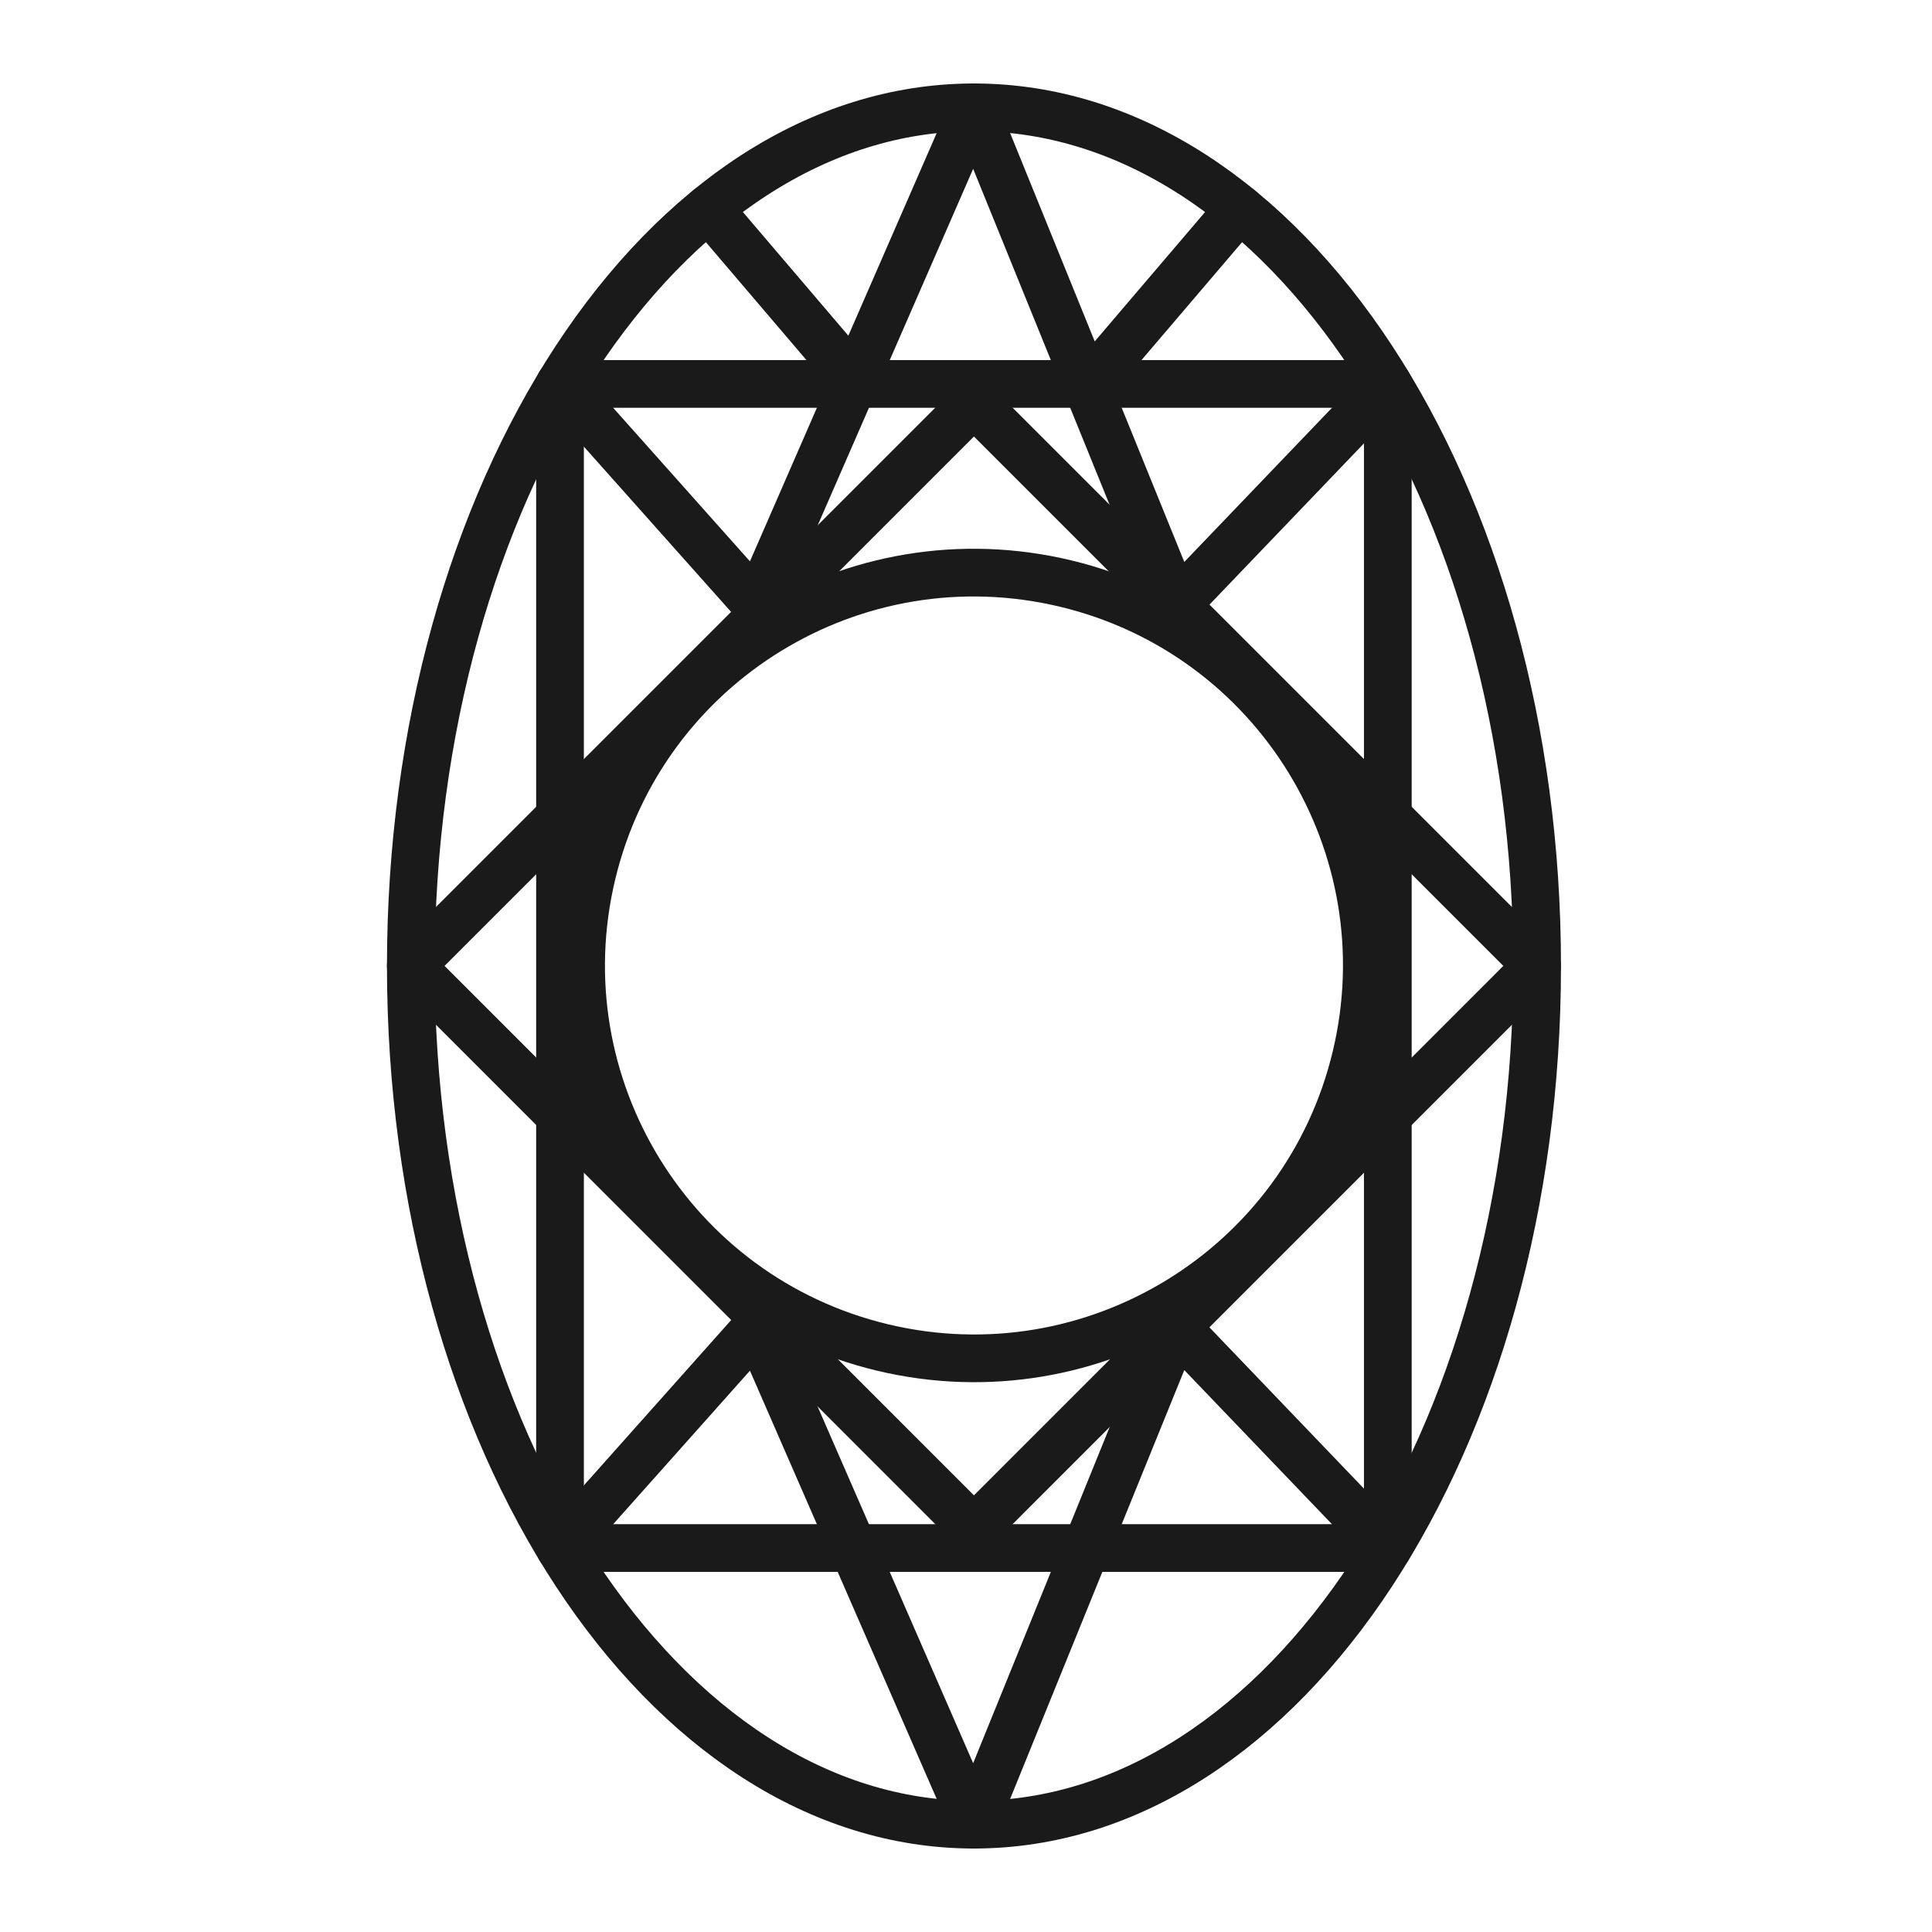
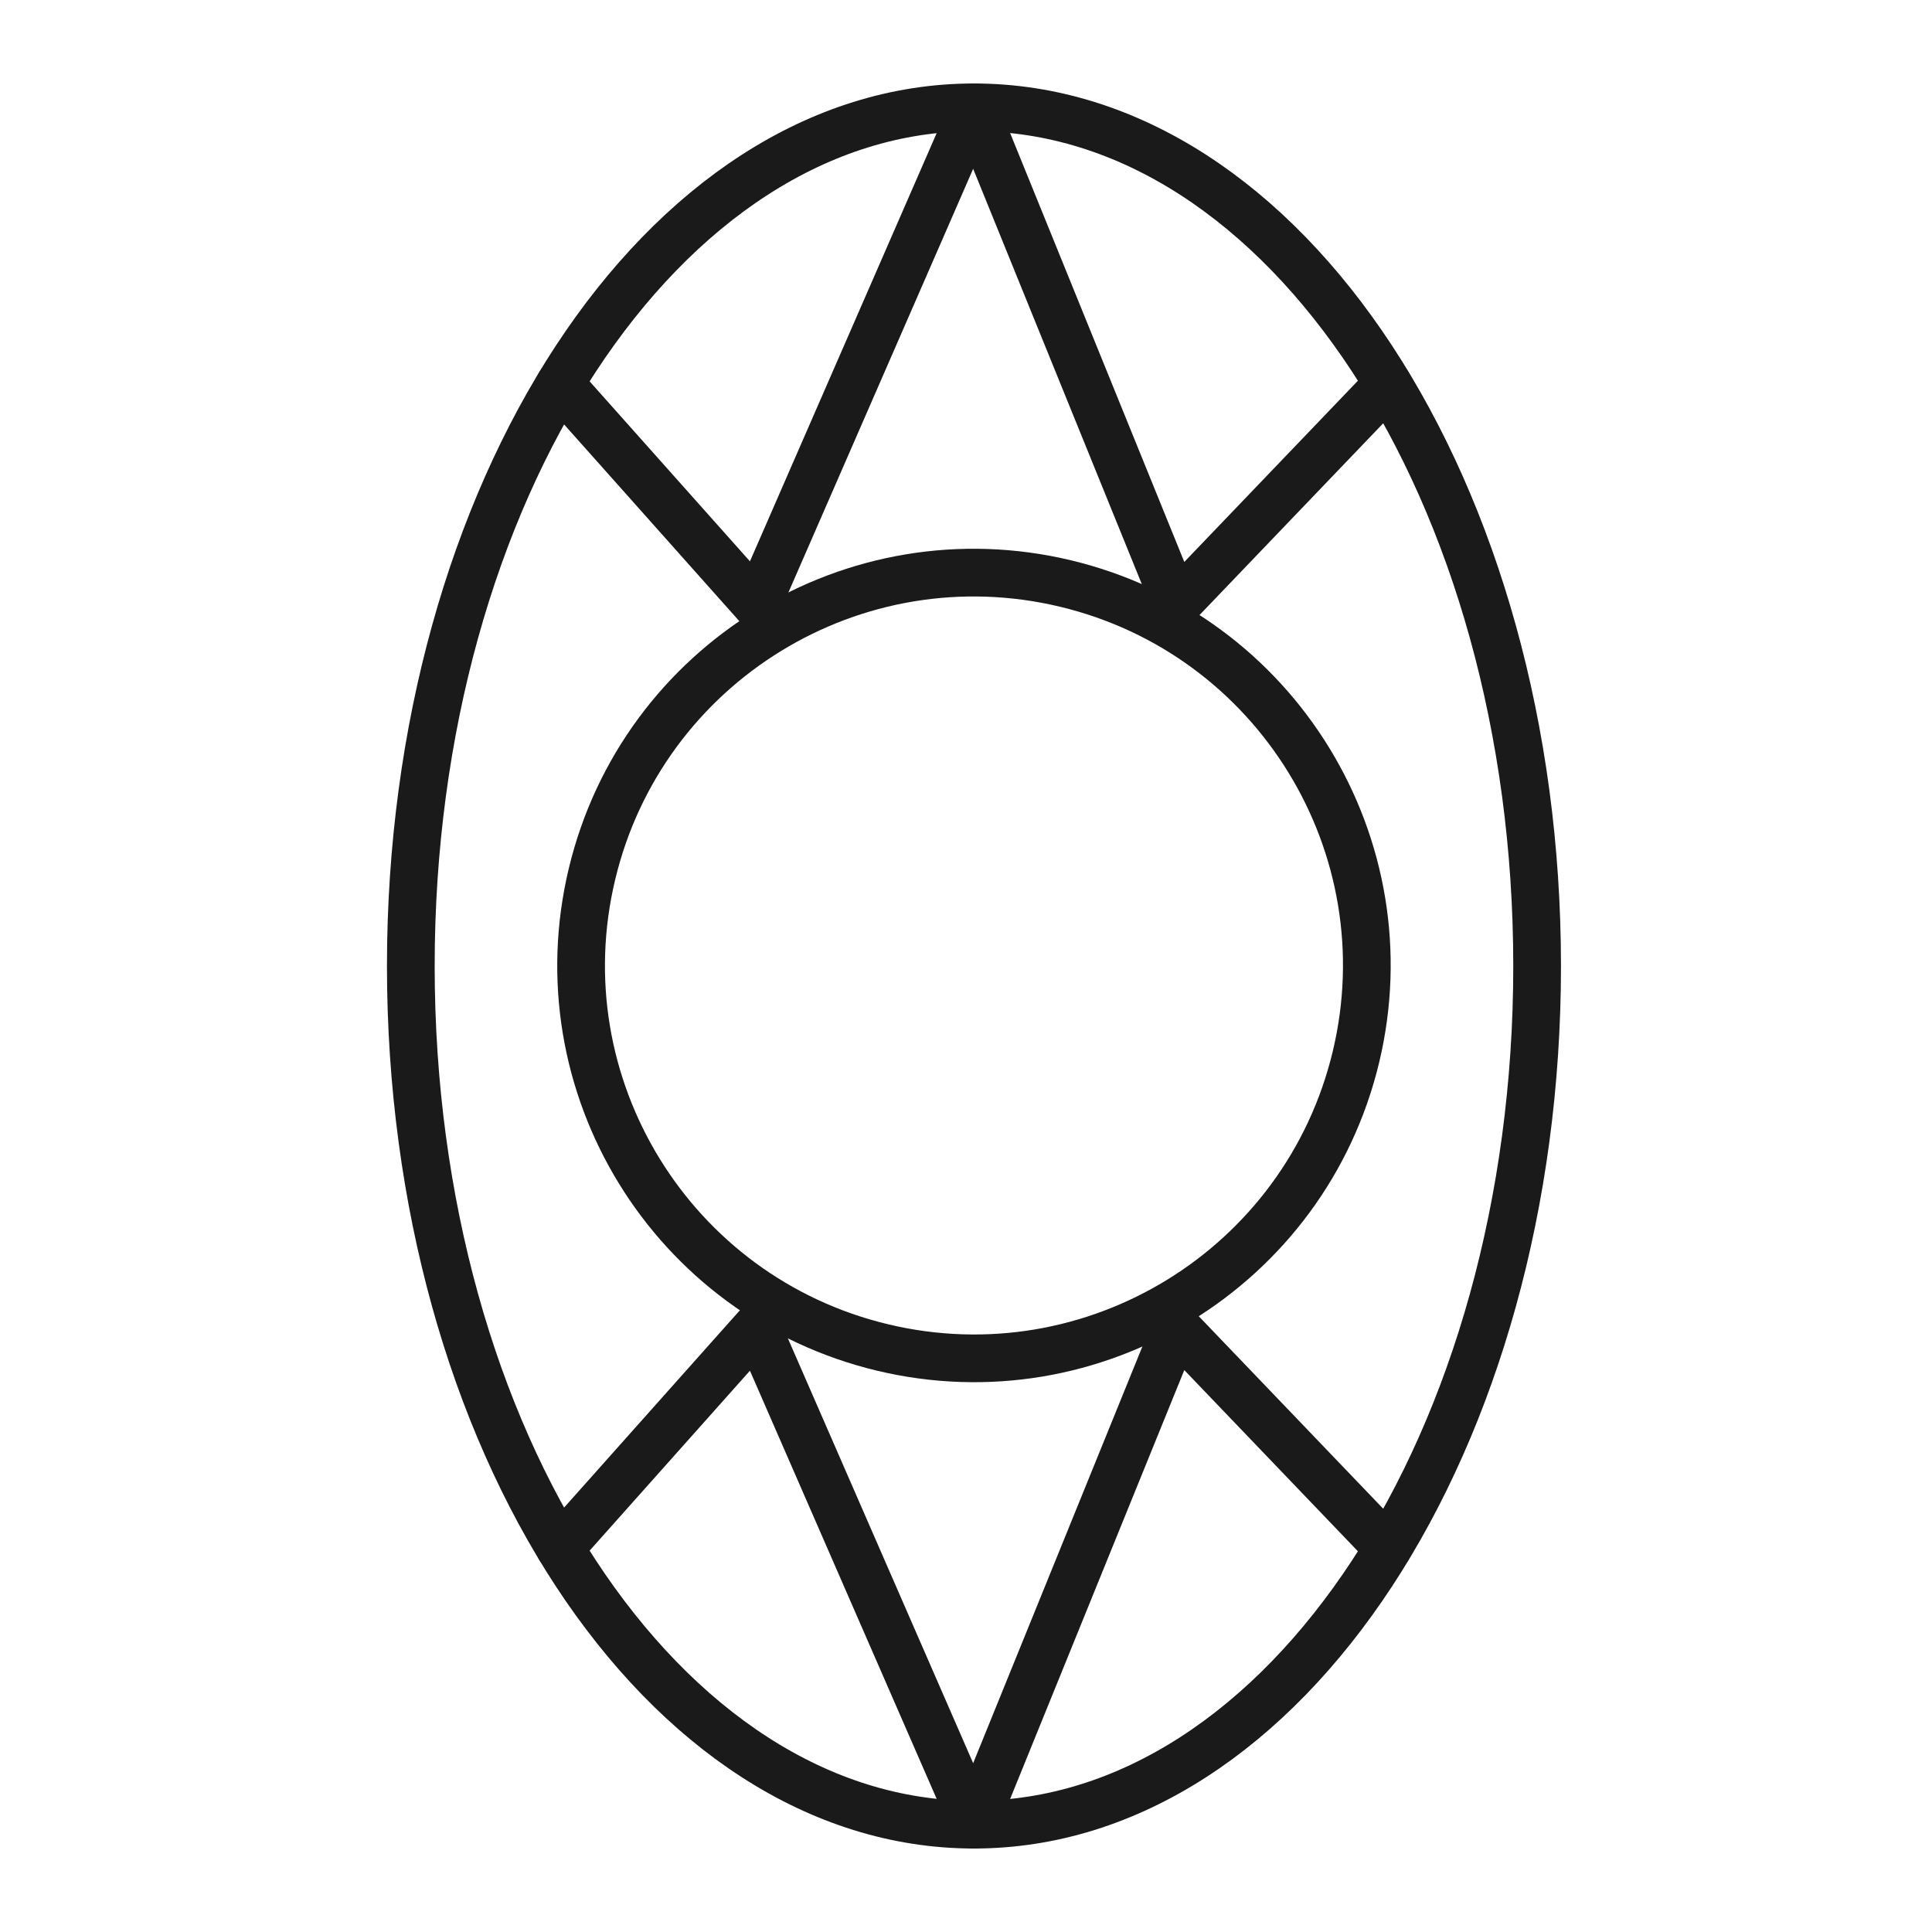
<svg xmlns="http://www.w3.org/2000/svg" fill="none" viewBox="0 0 36 36" height="36" width="36">
  <path stroke-linejoin="round" stroke-linecap="round" stroke-miterlimit="10" stroke-width="0.889" stroke="#1A1A1A" d="M18.148 34C23.944 34 28.642 26.837 28.642 18C28.642 9.163 23.944 2 18.148 2C12.353 2 7.655 9.163 7.655 18C7.655 26.837 12.353 34 18.148 34Z" />
-   <path stroke-linejoin="round" stroke-linecap="round" stroke-miterlimit="10" stroke-width="0.889" stroke="#1A1A1A" d="M28.641 17.998L18.148 7.505L7.655 17.998L18.148 28.492L28.641 17.998Z" />
-   <path stroke-linejoin="round" stroke-linecap="round" stroke-miterlimit="10" stroke-width="0.889" stroke="#1A1A1A" d="M25.86 7.154H10.435V28.845H25.86V7.154Z" />
-   <path stroke-linejoin="round" stroke-linecap="round" stroke-miterlimit="10" stroke-width="0.889" stroke="#1A1A1A" d="M13.203 3.886L15.991 7.155" />
-   <path stroke-linejoin="round" stroke-linecap="round" stroke-miterlimit="10" stroke-width="0.889" stroke="#1A1A1A" d="M20.306 7.155L23.094 3.886" />
  <path stroke-linejoin="round" stroke-linecap="round" stroke-miterlimit="10" stroke-width="0.889" stroke="#1A1A1A" d="M10.435 7.155L14.104 11.274L18.148 2L21.914 11.274L25.86 7.155" />
  <path stroke-linejoin="round" stroke-linecap="round" stroke-miterlimit="10" stroke-width="0.889" stroke="#1A1A1A" d="M10.435 28.845L14.104 24.727L18.148 34L21.914 24.727L25.86 28.845" />
  <path stroke-linejoin="round" stroke-linecap="round" stroke-miterlimit="10" stroke-width="0.889" stroke="#1A1A1A" d="M25.266 19.695C26.208 15.764 23.784 11.814 19.854 10.873C15.923 9.931 11.972 12.354 11.031 16.285C10.089 20.216 12.512 24.166 16.443 25.108C20.374 26.049 24.324 23.626 25.266 19.695Z" />
</svg>